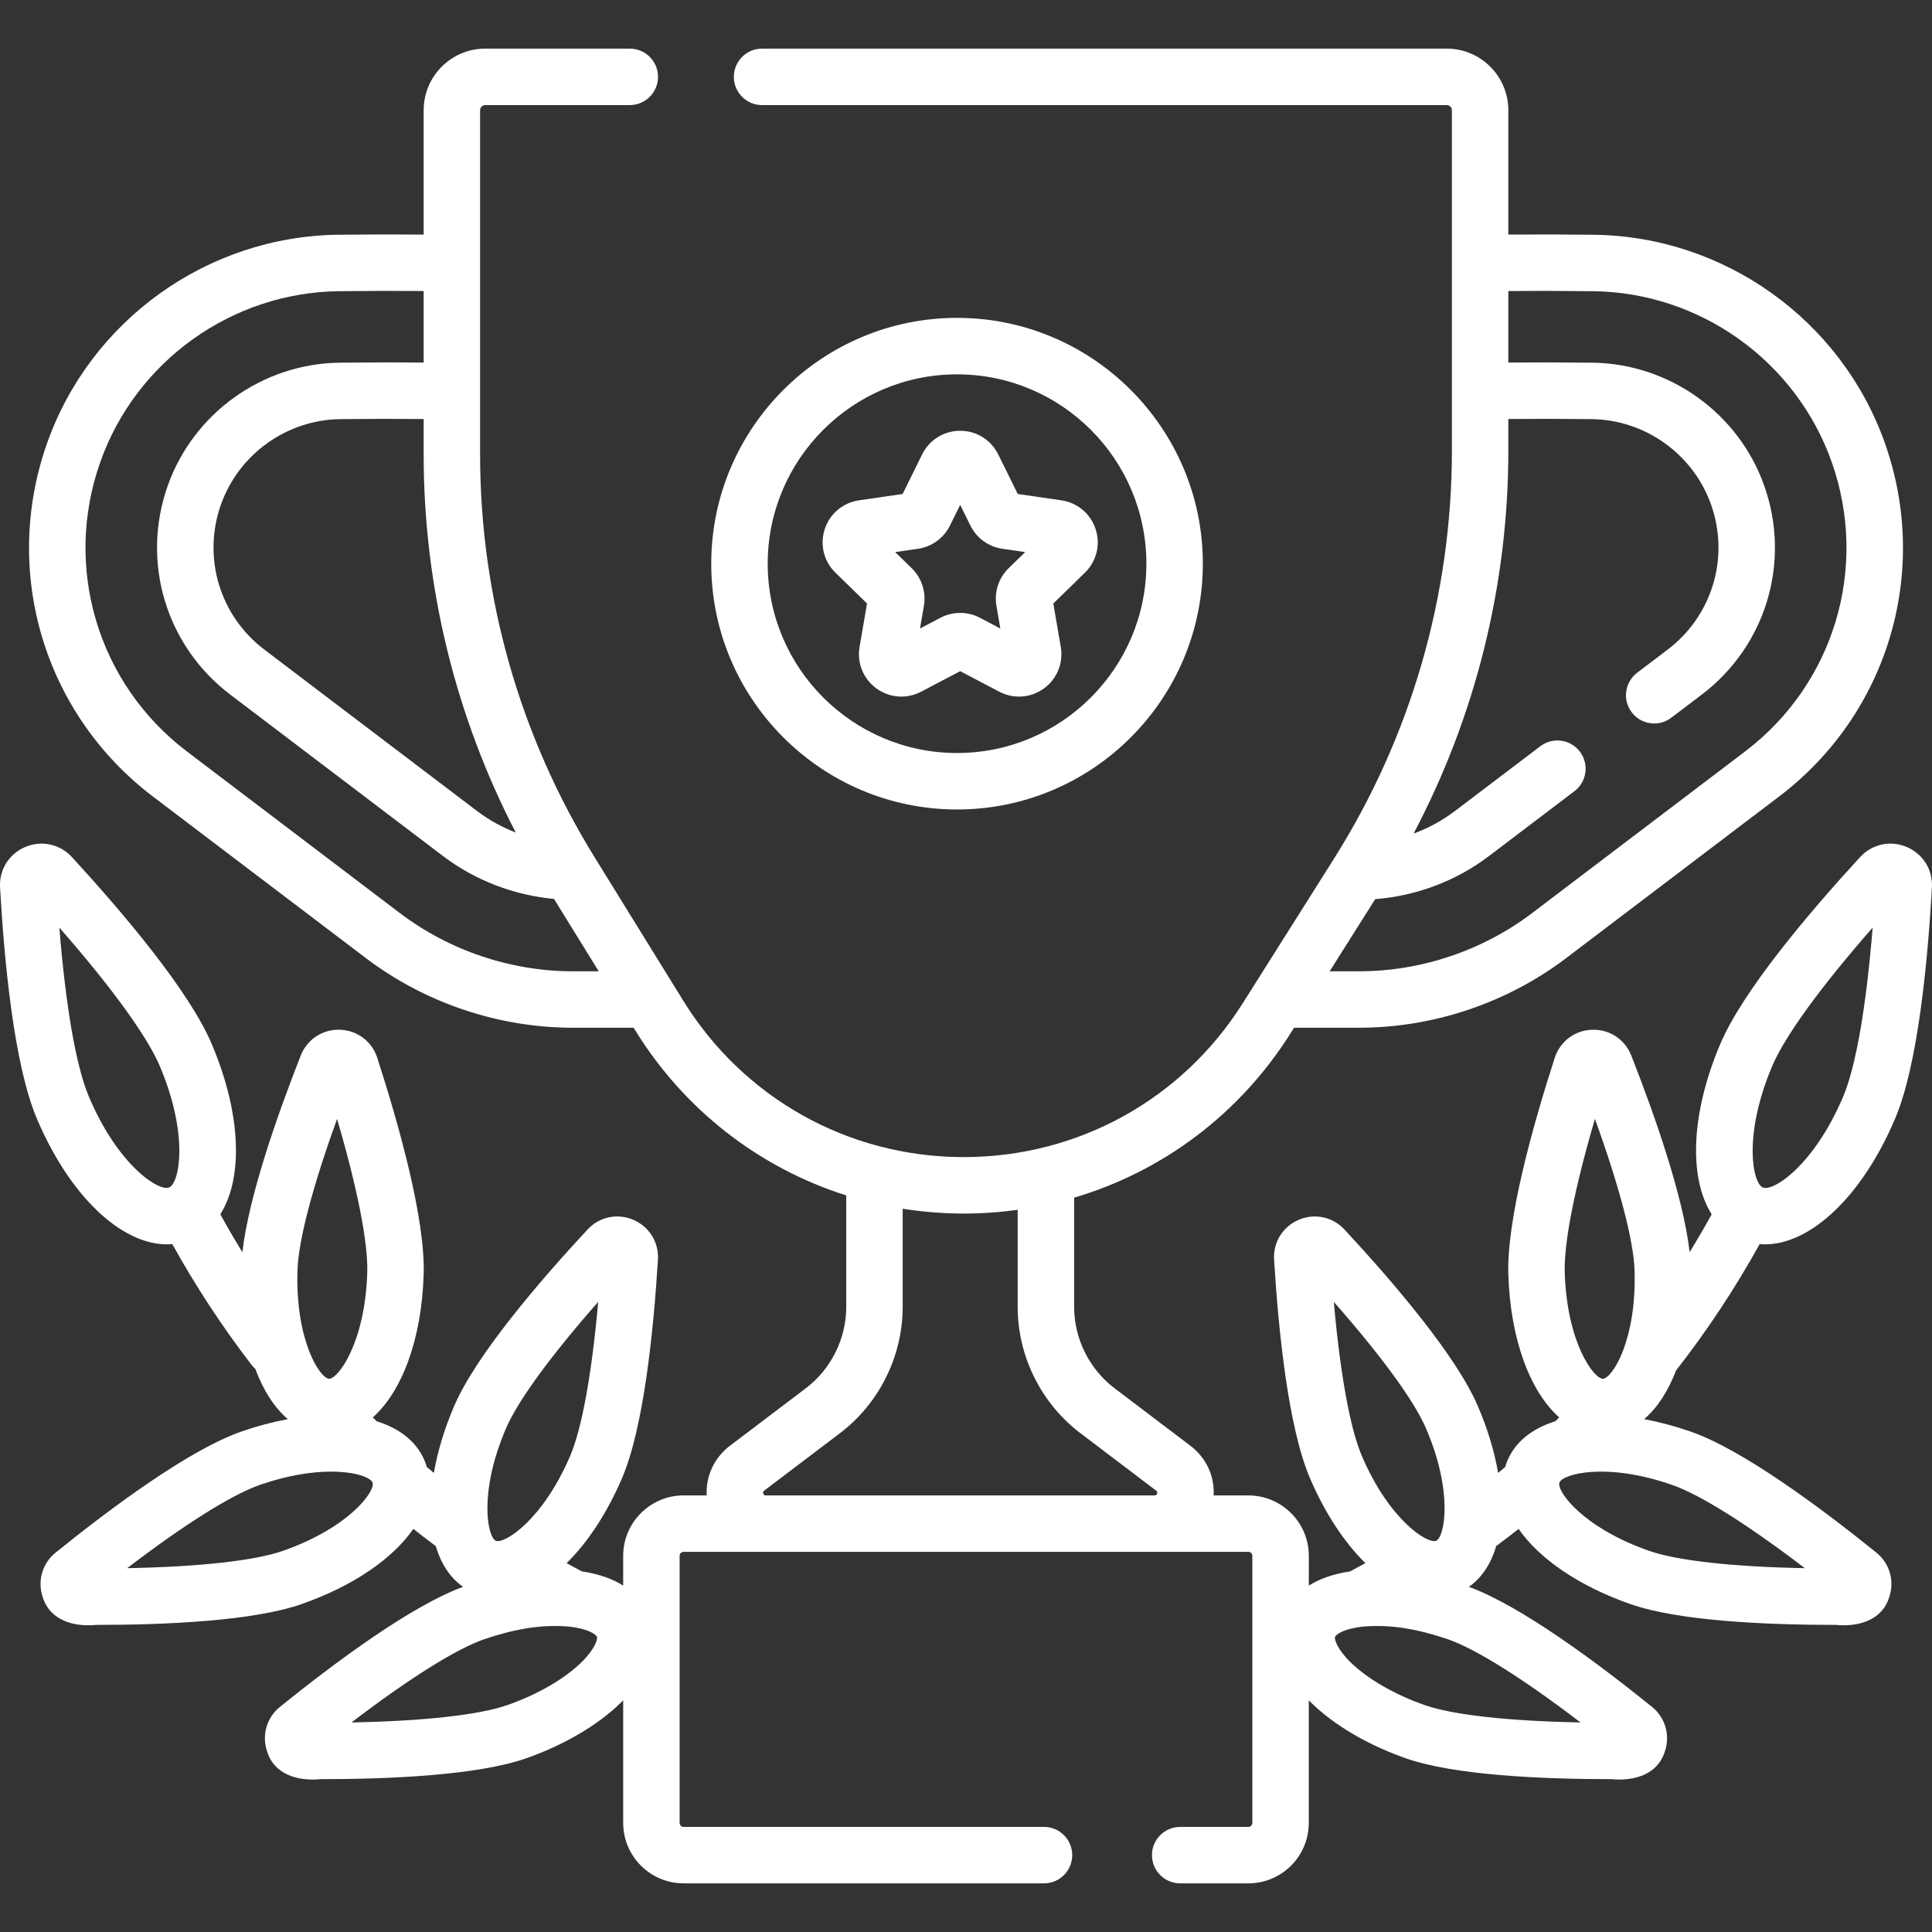
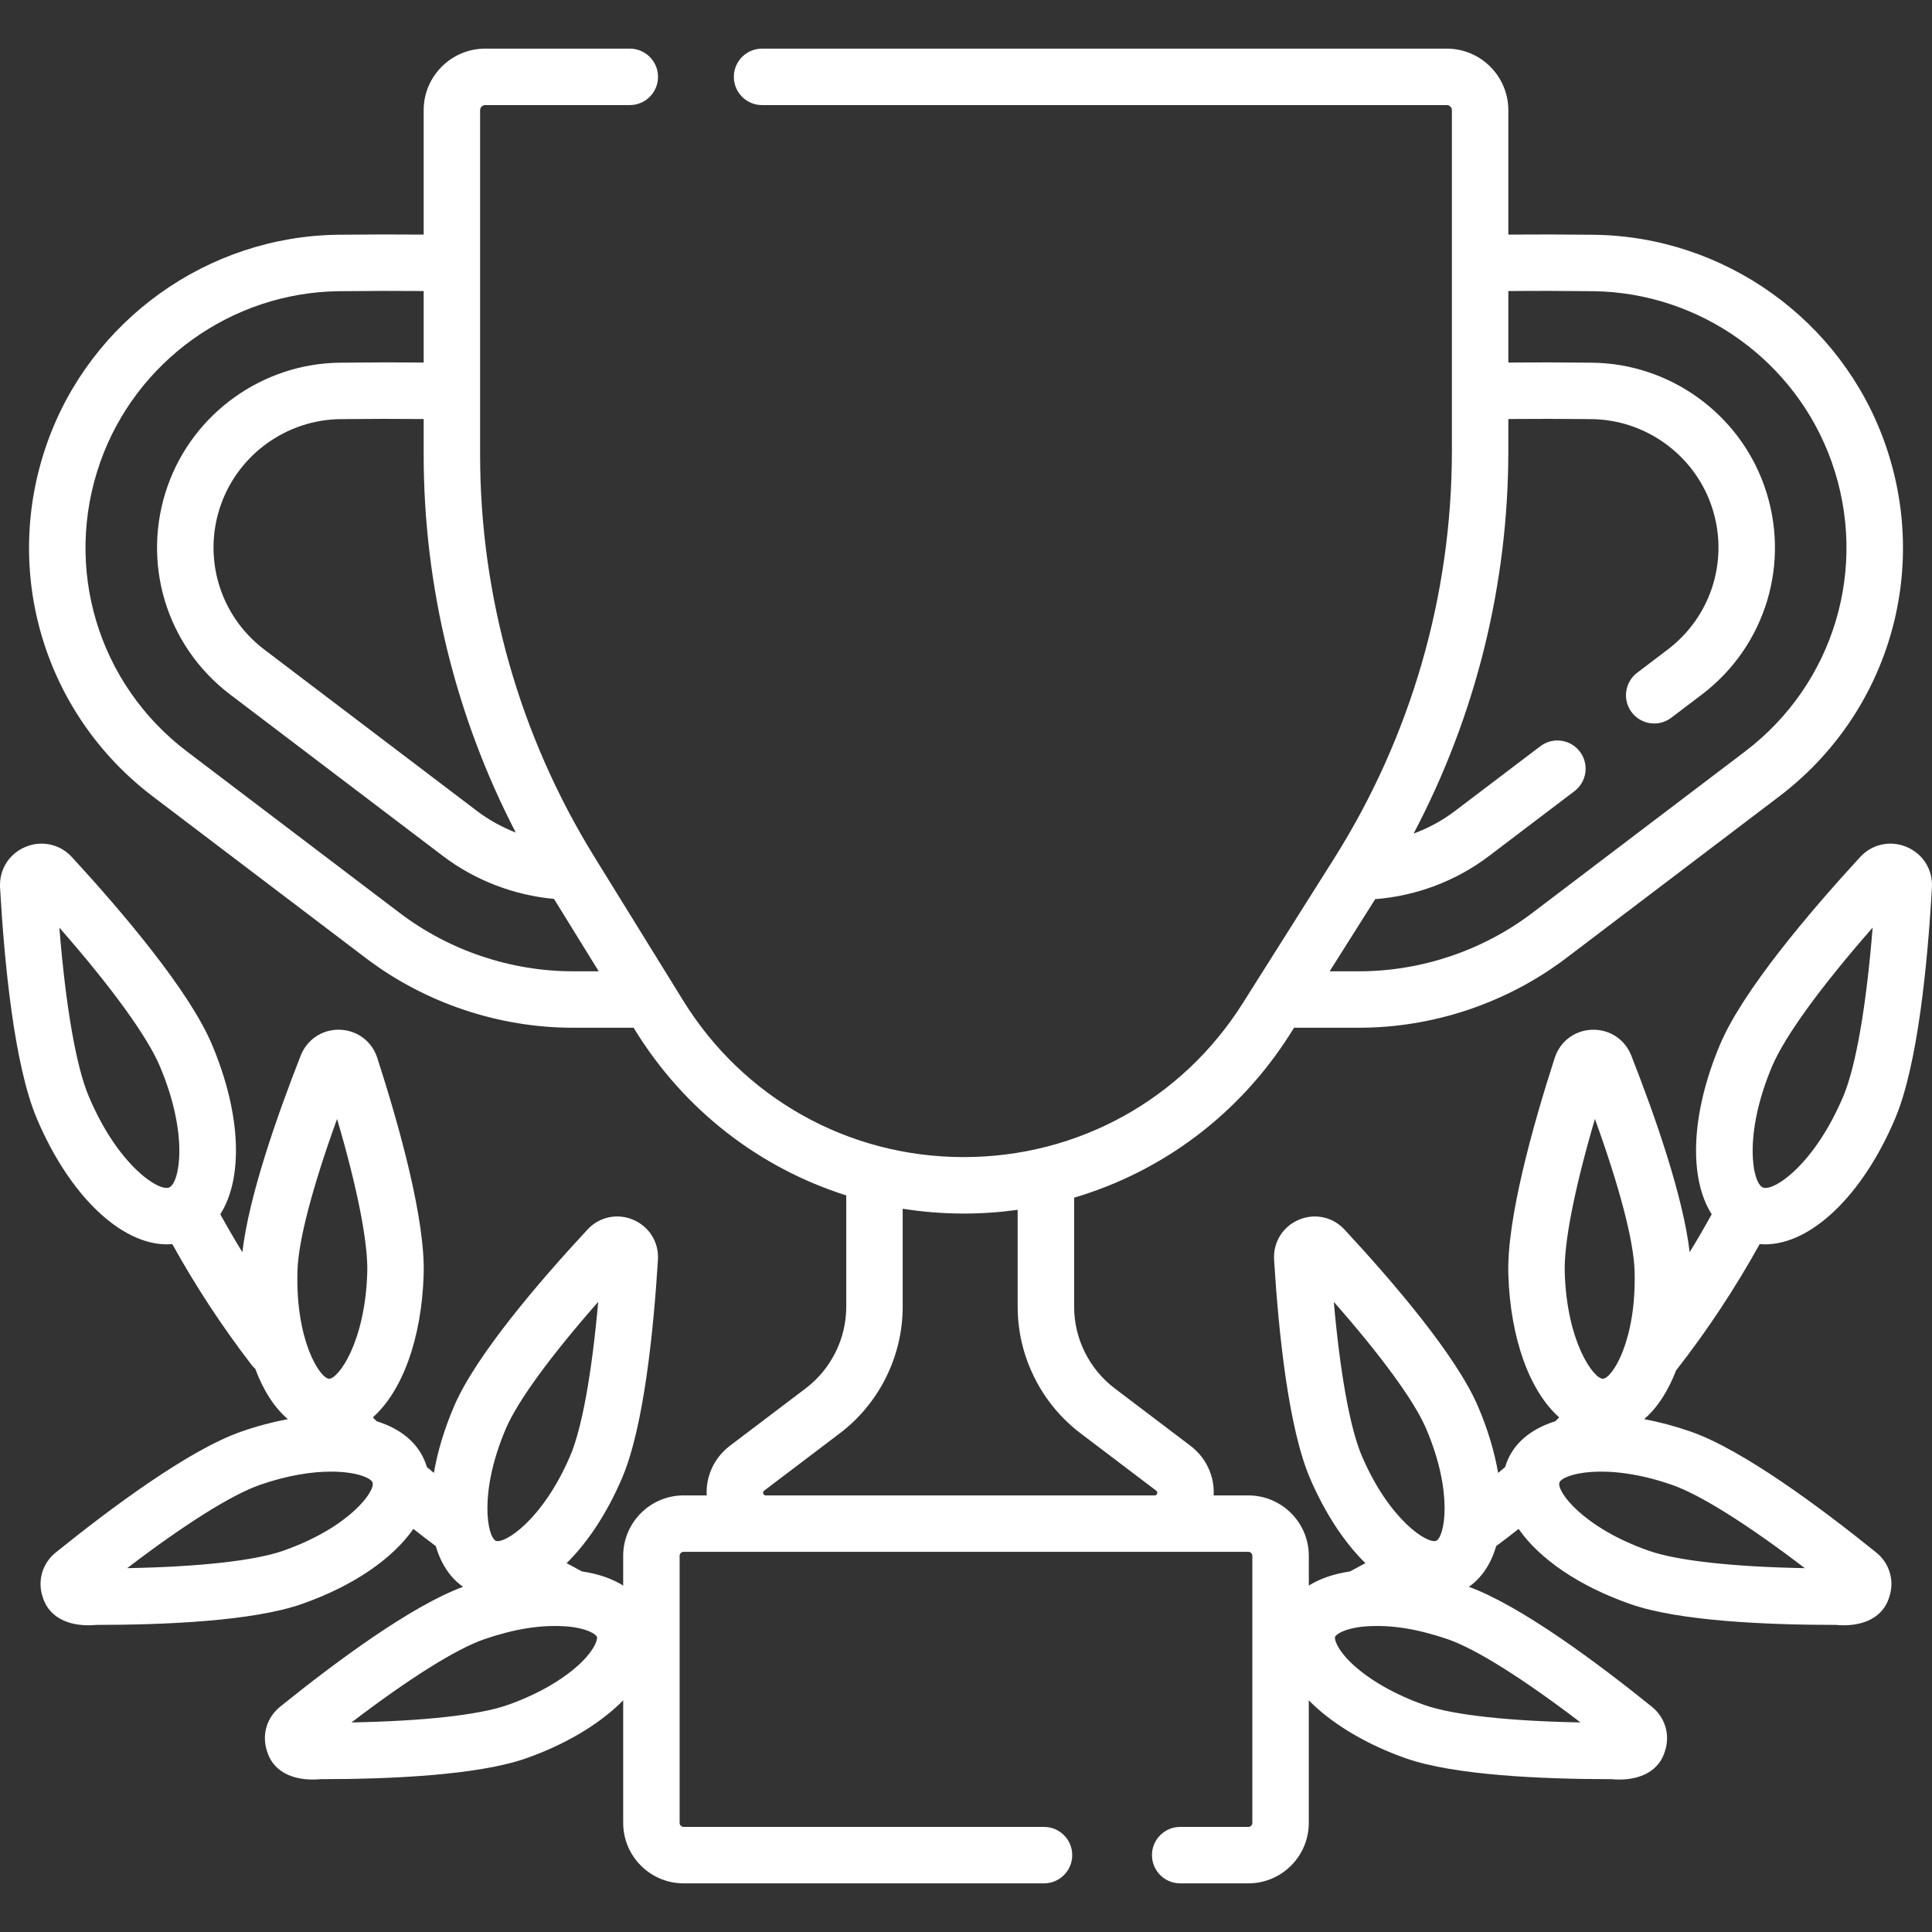
<svg xmlns="http://www.w3.org/2000/svg" width="66" height="66" viewBox="0 0 66 66" fill="none">
  <rect x="0" y="0" width="66" height="66" fill="#333333" stroke="none" />
  <g id="fi_2830800" clip-path="url(#clip0_163_1573)">
    <g id="Group">
      <path id="Vector" d="M65.136 28.934C64.578 28.698 63.953 28.834 63.543 29.28C61.787 31.191 59.532 33.853 58.761 35.678C57.756 38.056 57.688 40.245 58.474 41.481C58.233 41.918 57.982 42.351 57.721 42.776C57.502 40.88 56.541 38.129 55.727 36.059C55.51 35.505 54.981 35.158 54.39 35.178C53.796 35.196 53.294 35.574 53.111 36.14C52.356 38.477 51.469 41.657 51.527 43.535C51.596 45.753 52.267 47.535 53.264 48.42C53.22 48.464 53.176 48.509 53.132 48.552C52.297 48.813 51.698 49.306 51.451 50.013C51.439 50.047 51.43 50.081 51.42 50.115C51.34 50.183 51.259 50.25 51.178 50.317C51.055 49.6 50.827 48.83 50.488 48.039C49.748 46.312 47.601 43.804 45.931 42.004C45.526 41.568 44.911 41.437 44.364 41.671C43.818 41.906 43.488 42.441 43.525 43.035C43.675 45.486 44.011 48.77 44.751 50.498C45.27 51.709 45.931 52.699 46.644 53.4C46.47 53.496 46.295 53.59 46.12 53.682C45.509 53.773 45.052 53.952 44.711 54.166V53.15C44.711 52.012 43.785 51.086 42.647 51.086H41.46C41.495 50.431 41.21 49.801 40.661 49.385L38.076 47.426C37.211 46.77 36.694 45.73 36.694 44.644V40.914C39.716 40.021 42.344 38.062 44.084 35.304L44.207 35.109H46.426C48.968 35.109 51.483 34.263 53.508 32.726L60.778 27.209C64.496 24.389 65.948 19.538 64.391 15.138C62.904 10.934 58.908 8.073 54.448 8.02C53.441 8.008 52.462 8.006 51.527 8.014V3.765C51.527 2.605 50.584 1.661 49.424 1.661H26.033C25.5 1.661 25.069 2.093 25.069 2.625C25.069 3.158 25.5 3.59 26.033 3.59H49.424C49.52 3.59 49.599 3.668 49.599 3.765V15.389C49.599 20.337 48.203 25.163 45.563 29.347L42.453 34.274C40.375 37.567 36.817 39.528 32.926 39.528C32.908 39.528 32.89 39.528 32.872 39.528C28.96 39.51 25.397 37.512 23.34 34.184L20.307 29.276C17.752 25.142 16.401 20.387 16.401 15.527V3.765C16.401 3.668 16.48 3.59 16.577 3.59H21.515C22.047 3.59 22.479 3.158 22.479 2.625C22.479 2.093 22.047 1.661 21.515 1.661H16.577C15.417 1.661 14.473 2.605 14.473 3.765V8.014C13.539 8.006 12.56 8.007 11.552 8.019C7.092 8.073 3.096 10.933 1.609 15.138C0.053 19.537 1.505 24.388 5.222 27.209L12.493 32.726C14.517 34.263 17.032 35.109 19.574 35.109H21.645L21.7 35.198C23.39 37.933 25.95 39.899 28.909 40.837V44.644C28.909 45.73 28.392 46.77 27.527 47.426L24.941 49.385C24.393 49.801 24.108 50.431 24.142 51.085H23.354C22.216 51.085 21.289 52.011 21.289 53.15V54.166C20.948 53.951 20.491 53.773 19.878 53.681C19.704 53.59 19.53 53.496 19.356 53.4C20.069 52.699 20.73 51.709 21.249 50.497C21.989 48.77 22.325 45.486 22.476 43.035C22.512 42.441 22.183 41.906 21.636 41.671C21.089 41.437 20.474 41.567 20.07 42.003C18.399 43.803 16.252 46.311 15.512 48.039C15.173 48.83 14.945 49.6 14.822 50.317C14.741 50.25 14.66 50.182 14.58 50.114C14.57 50.08 14.561 50.046 14.549 50.013C14.302 49.306 13.703 48.812 12.868 48.552C12.824 48.508 12.781 48.463 12.737 48.419C13.733 47.534 14.405 45.752 14.473 43.535C14.531 41.657 13.644 38.477 12.889 36.14C12.707 35.574 12.204 35.196 11.61 35.177C11.02 35.158 10.491 35.505 10.273 36.059C9.46 38.129 8.497 40.881 8.28 42.777C8.018 42.351 7.767 41.918 7.526 41.481C8.312 40.245 8.244 38.056 7.239 35.678C6.468 33.852 4.213 31.191 2.457 29.28C2.047 28.834 1.422 28.698 0.864 28.934C0.306 29.169 -0.032 29.713 0.002 30.317C0.149 32.908 0.485 36.38 1.256 38.206C2.376 40.855 4.137 42.509 5.703 42.509C5.765 42.509 5.825 42.505 5.886 42.5C6.685 43.943 7.595 45.329 8.596 46.629C8.633 46.677 8.676 46.72 8.72 46.759C8.994 47.498 9.374 48.087 9.833 48.48C9.322 48.575 8.788 48.715 8.241 48.906C6.467 49.525 3.816 51.493 1.905 53.035C1.441 53.408 1.269 54.013 1.464 54.574C1.718 55.368 2.535 55.581 3.287 55.509C5.671 55.509 8.645 55.376 10.296 54.8C12.073 54.181 13.419 53.242 14.121 52.229C14.374 52.43 14.63 52.626 14.887 52.817C15.064 53.421 15.377 53.9 15.82 54.208C14.047 54.858 11.45 56.787 9.568 58.305C9.105 58.679 8.933 59.283 9.129 59.845C9.382 60.639 10.199 60.851 10.951 60.779C13.335 60.779 16.309 60.646 17.96 60.071C19.257 59.618 20.407 58.946 21.197 58.177C21.229 58.147 21.259 58.116 21.289 58.085V62.273C21.289 63.412 22.215 64.338 23.353 64.338H35.665C36.197 64.338 36.629 63.906 36.629 63.374C36.629 62.841 36.197 62.41 35.665 62.41H23.353C23.278 62.41 23.217 62.348 23.217 62.273V53.149C23.217 53.074 23.278 53.013 23.353 53.013H42.646C42.721 53.013 42.782 53.074 42.782 53.149V62.273C42.782 62.348 42.721 62.41 42.646 62.41H40.317C39.785 62.41 39.353 62.841 39.353 63.374C39.353 63.906 39.784 64.338 40.317 64.338H42.646C43.784 64.338 44.71 63.412 44.71 62.273V58.085C44.74 58.116 44.77 58.147 44.802 58.177C45.592 58.946 46.741 59.618 48.039 60.071H48.038C49.69 60.646 52.664 60.779 55.048 60.779C55.8 60.851 56.617 60.638 56.87 59.845C57.066 59.283 56.893 58.679 56.43 58.305C54.549 56.787 51.952 54.858 50.179 54.208C50.622 53.9 50.935 53.42 51.112 52.816C51.37 52.625 51.626 52.43 51.878 52.23C52.58 53.242 53.926 54.181 55.703 54.8H55.703C57.355 55.377 60.328 55.509 62.712 55.509C63.464 55.581 64.282 55.368 64.534 54.575C64.73 54.013 64.558 53.409 64.094 53.035C62.183 51.493 59.532 49.525 57.758 48.906C57.211 48.716 56.677 48.575 56.166 48.48C56.614 48.097 56.986 47.526 57.258 46.813C57.262 46.809 57.266 46.806 57.269 46.801C58.324 45.451 59.278 44.006 60.113 42.5C60.174 42.505 60.234 42.509 60.296 42.509C61.862 42.509 63.623 40.856 64.743 38.206C65.514 36.381 65.851 32.908 65.997 30.317C66.032 29.713 65.694 29.17 65.136 28.934ZM46.979 30.716C48.381 30.608 49.743 30.096 50.865 29.244L53.785 27.028C54.21 26.706 54.293 26.102 53.971 25.677C53.649 25.253 53.044 25.17 52.62 25.492L49.7 27.708C49.271 28.033 48.794 28.291 48.291 28.476C50.413 24.449 51.527 19.967 51.527 15.389V14.314C52.439 14.306 53.392 14.307 54.373 14.318C56.203 14.34 57.842 15.514 58.453 17.239C59.091 19.044 58.495 21.034 56.97 22.191L55.927 22.983C55.503 23.305 55.42 23.91 55.742 24.334C55.931 24.584 56.219 24.715 56.511 24.715C56.714 24.715 56.918 24.651 57.093 24.519L58.136 23.728C60.332 22.061 61.19 19.195 60.27 16.596C59.392 14.112 57.031 12.422 54.395 12.39C53.407 12.379 52.447 12.377 51.527 12.386V9.943C52.453 9.934 53.424 9.936 54.425 9.948C58.08 9.991 61.354 12.336 62.573 15.781C63.848 19.386 62.658 23.362 59.612 25.673L52.342 31.19C50.65 32.474 48.549 33.181 46.425 33.181H45.423L46.979 30.716ZM17.619 28.441C17.148 28.258 16.701 28.012 16.3 27.708L9.03 22.191C7.505 21.034 6.909 19.044 7.547 17.239C8.158 15.514 9.797 14.34 11.627 14.318C12.608 14.307 13.561 14.306 14.473 14.315V15.527C14.473 20.035 15.556 24.458 17.619 28.441ZM19.574 33.181C17.451 33.181 15.35 32.474 13.658 31.19L6.388 25.673C3.341 23.362 2.151 19.386 3.427 15.781C4.646 12.336 7.92 9.991 11.575 9.948C12.576 9.936 13.547 9.934 14.473 9.942V12.386C13.552 12.377 12.592 12.378 11.604 12.39C8.969 12.422 6.608 14.112 5.729 16.596C4.81 19.195 5.668 22.061 7.864 23.727L15.134 29.244C16.224 30.071 17.559 30.584 18.925 30.708L20.453 33.181H19.574ZM17.284 48.798C17.688 47.857 18.813 46.317 20.435 44.474C20.219 46.919 19.88 48.796 19.477 49.738C18.53 51.947 17.219 52.756 16.938 52.635C16.656 52.514 16.338 51.008 17.284 48.798ZM10.162 43.402C10.193 42.378 10.679 40.533 11.515 38.225C12.207 40.581 12.578 42.452 12.546 43.475C12.472 45.869 11.554 47.1 11.244 47.1C11.243 47.1 11.242 47.1 11.241 47.1C10.934 47.09 10.087 45.804 10.162 43.402ZM3.033 37.455C2.599 36.429 2.243 34.369 2.028 31.689C3.8 33.711 5.03 35.402 5.463 36.428C6.458 38.783 6.132 40.417 5.779 40.566C5.426 40.715 4.027 39.81 3.033 37.455ZM9.662 52.98C8.694 53.317 6.799 53.525 4.344 53.571C6.295 52.081 7.909 51.065 8.876 50.727C9.847 50.389 10.672 50.273 11.308 50.273C12.16 50.273 12.67 50.482 12.728 50.648C12.829 50.937 11.931 52.188 9.662 52.98ZM19.853 56.796C19.269 57.364 18.348 57.894 17.326 58.25H17.326C16.359 58.587 14.463 58.795 12.008 58.841C13.959 57.351 15.573 56.335 16.541 55.998C17.565 55.652 18.484 55.486 19.424 55.566C20.08 55.632 20.364 55.835 20.392 55.918C20.421 56 20.325 56.336 19.853 56.796ZM26.075 51.023C26.054 50.962 26.082 50.941 26.106 50.922L28.692 48.962C30.035 47.944 30.837 46.33 30.837 44.644V41.292C31.5 41.397 32.177 41.453 32.863 41.457C32.884 41.457 32.905 41.457 32.926 41.457C33.548 41.457 34.162 41.413 34.765 41.329V44.644C34.765 46.33 35.567 47.944 36.911 48.962L39.496 50.922C39.521 50.941 39.548 50.962 39.528 51.023C39.507 51.085 39.472 51.085 39.442 51.085H26.161C26.13 51.085 26.096 51.085 26.075 51.023ZM54.485 38.225C55.321 40.533 55.807 42.378 55.839 43.402C55.913 45.804 55.066 47.09 54.76 47.1C54.758 47.1 54.757 47.1 54.756 47.1C54.446 47.1 53.528 45.869 53.454 43.475C53.422 42.452 53.793 40.581 54.485 38.225ZM46.523 49.738C46.12 48.796 45.781 46.919 45.565 44.474C47.187 46.317 48.312 47.857 48.716 48.798C49.662 51.008 49.344 52.514 49.062 52.635C48.781 52.757 47.469 51.947 46.523 49.738ZM48.674 58.25C47.652 57.894 46.731 57.364 46.147 56.796C45.675 56.336 45.579 56 45.608 55.918C45.636 55.835 45.92 55.632 46.576 55.566C47.516 55.486 48.435 55.652 49.459 55.998C50.427 56.335 52.041 57.351 53.992 58.841C51.537 58.795 49.641 58.587 48.674 58.25ZM61.656 53.571C59.201 53.525 57.306 53.317 56.338 52.98H56.338C54.069 52.188 53.171 50.937 53.272 50.648C53.373 50.358 54.854 49.936 57.123 50.727C58.091 51.065 59.705 52.081 61.656 53.571ZM62.968 37.455C61.973 39.809 60.575 40.717 60.221 40.566C59.868 40.417 59.542 38.783 60.537 36.428C60.97 35.402 62.2 33.711 63.972 31.689C63.757 34.369 63.401 36.429 62.968 37.455Z" fill="white" />
-       <path id="Vector_2" d="M32.694 27.653C37.324 27.653 41.091 23.886 41.091 19.256C41.091 14.626 37.324 10.859 32.694 10.859C28.064 10.859 24.297 14.626 24.297 19.256C24.297 23.886 28.064 27.653 32.694 27.653ZM32.694 12.788C36.261 12.788 39.162 15.689 39.162 19.256C39.162 22.823 36.261 25.724 32.694 25.724C29.127 25.724 26.226 22.823 26.226 19.256C26.226 15.689 29.127 12.788 32.694 12.788Z" fill="white" />
-       <path id="Vector_3" d="M29.619 20.616L29.364 22.101C29.27 22.649 29.491 23.192 29.941 23.519C30.39 23.845 30.975 23.888 31.468 23.629L32.801 22.928L34.135 23.629C34.625 23.887 35.211 23.846 35.661 23.519C36.111 23.192 36.332 22.649 36.238 22.101L35.983 20.616L37.062 19.564C37.46 19.176 37.601 18.607 37.429 18.078C37.258 17.55 36.809 17.172 36.259 17.092L34.768 16.875L34.101 15.524C33.855 15.026 33.357 14.716 32.802 14.716H32.801C32.246 14.716 31.747 15.025 31.501 15.524L30.835 16.875L29.344 17.092C28.794 17.172 28.345 17.55 28.174 18.078C28.002 18.607 28.142 19.176 28.54 19.564L29.619 20.616ZM31.361 18.747C31.833 18.678 32.241 18.382 32.452 17.954L32.801 17.247L33.15 17.954C33.361 18.382 33.769 18.678 34.241 18.747L35.022 18.86L34.457 19.41C34.115 19.743 33.959 20.223 34.04 20.694L34.173 21.471L33.476 21.104C33.264 20.993 33.033 20.938 32.801 20.938C32.569 20.938 32.337 20.993 32.126 21.104L31.429 21.471L31.562 20.694C31.642 20.224 31.487 19.744 31.145 19.411L30.58 18.86L31.361 18.747Z" fill="white" />
    </g>
  </g>
  <defs>
    <clipPath id="clip0_163_1573">
      <rect width="66" height="66" fill="white" />
    </clipPath>
  </defs>
</svg>